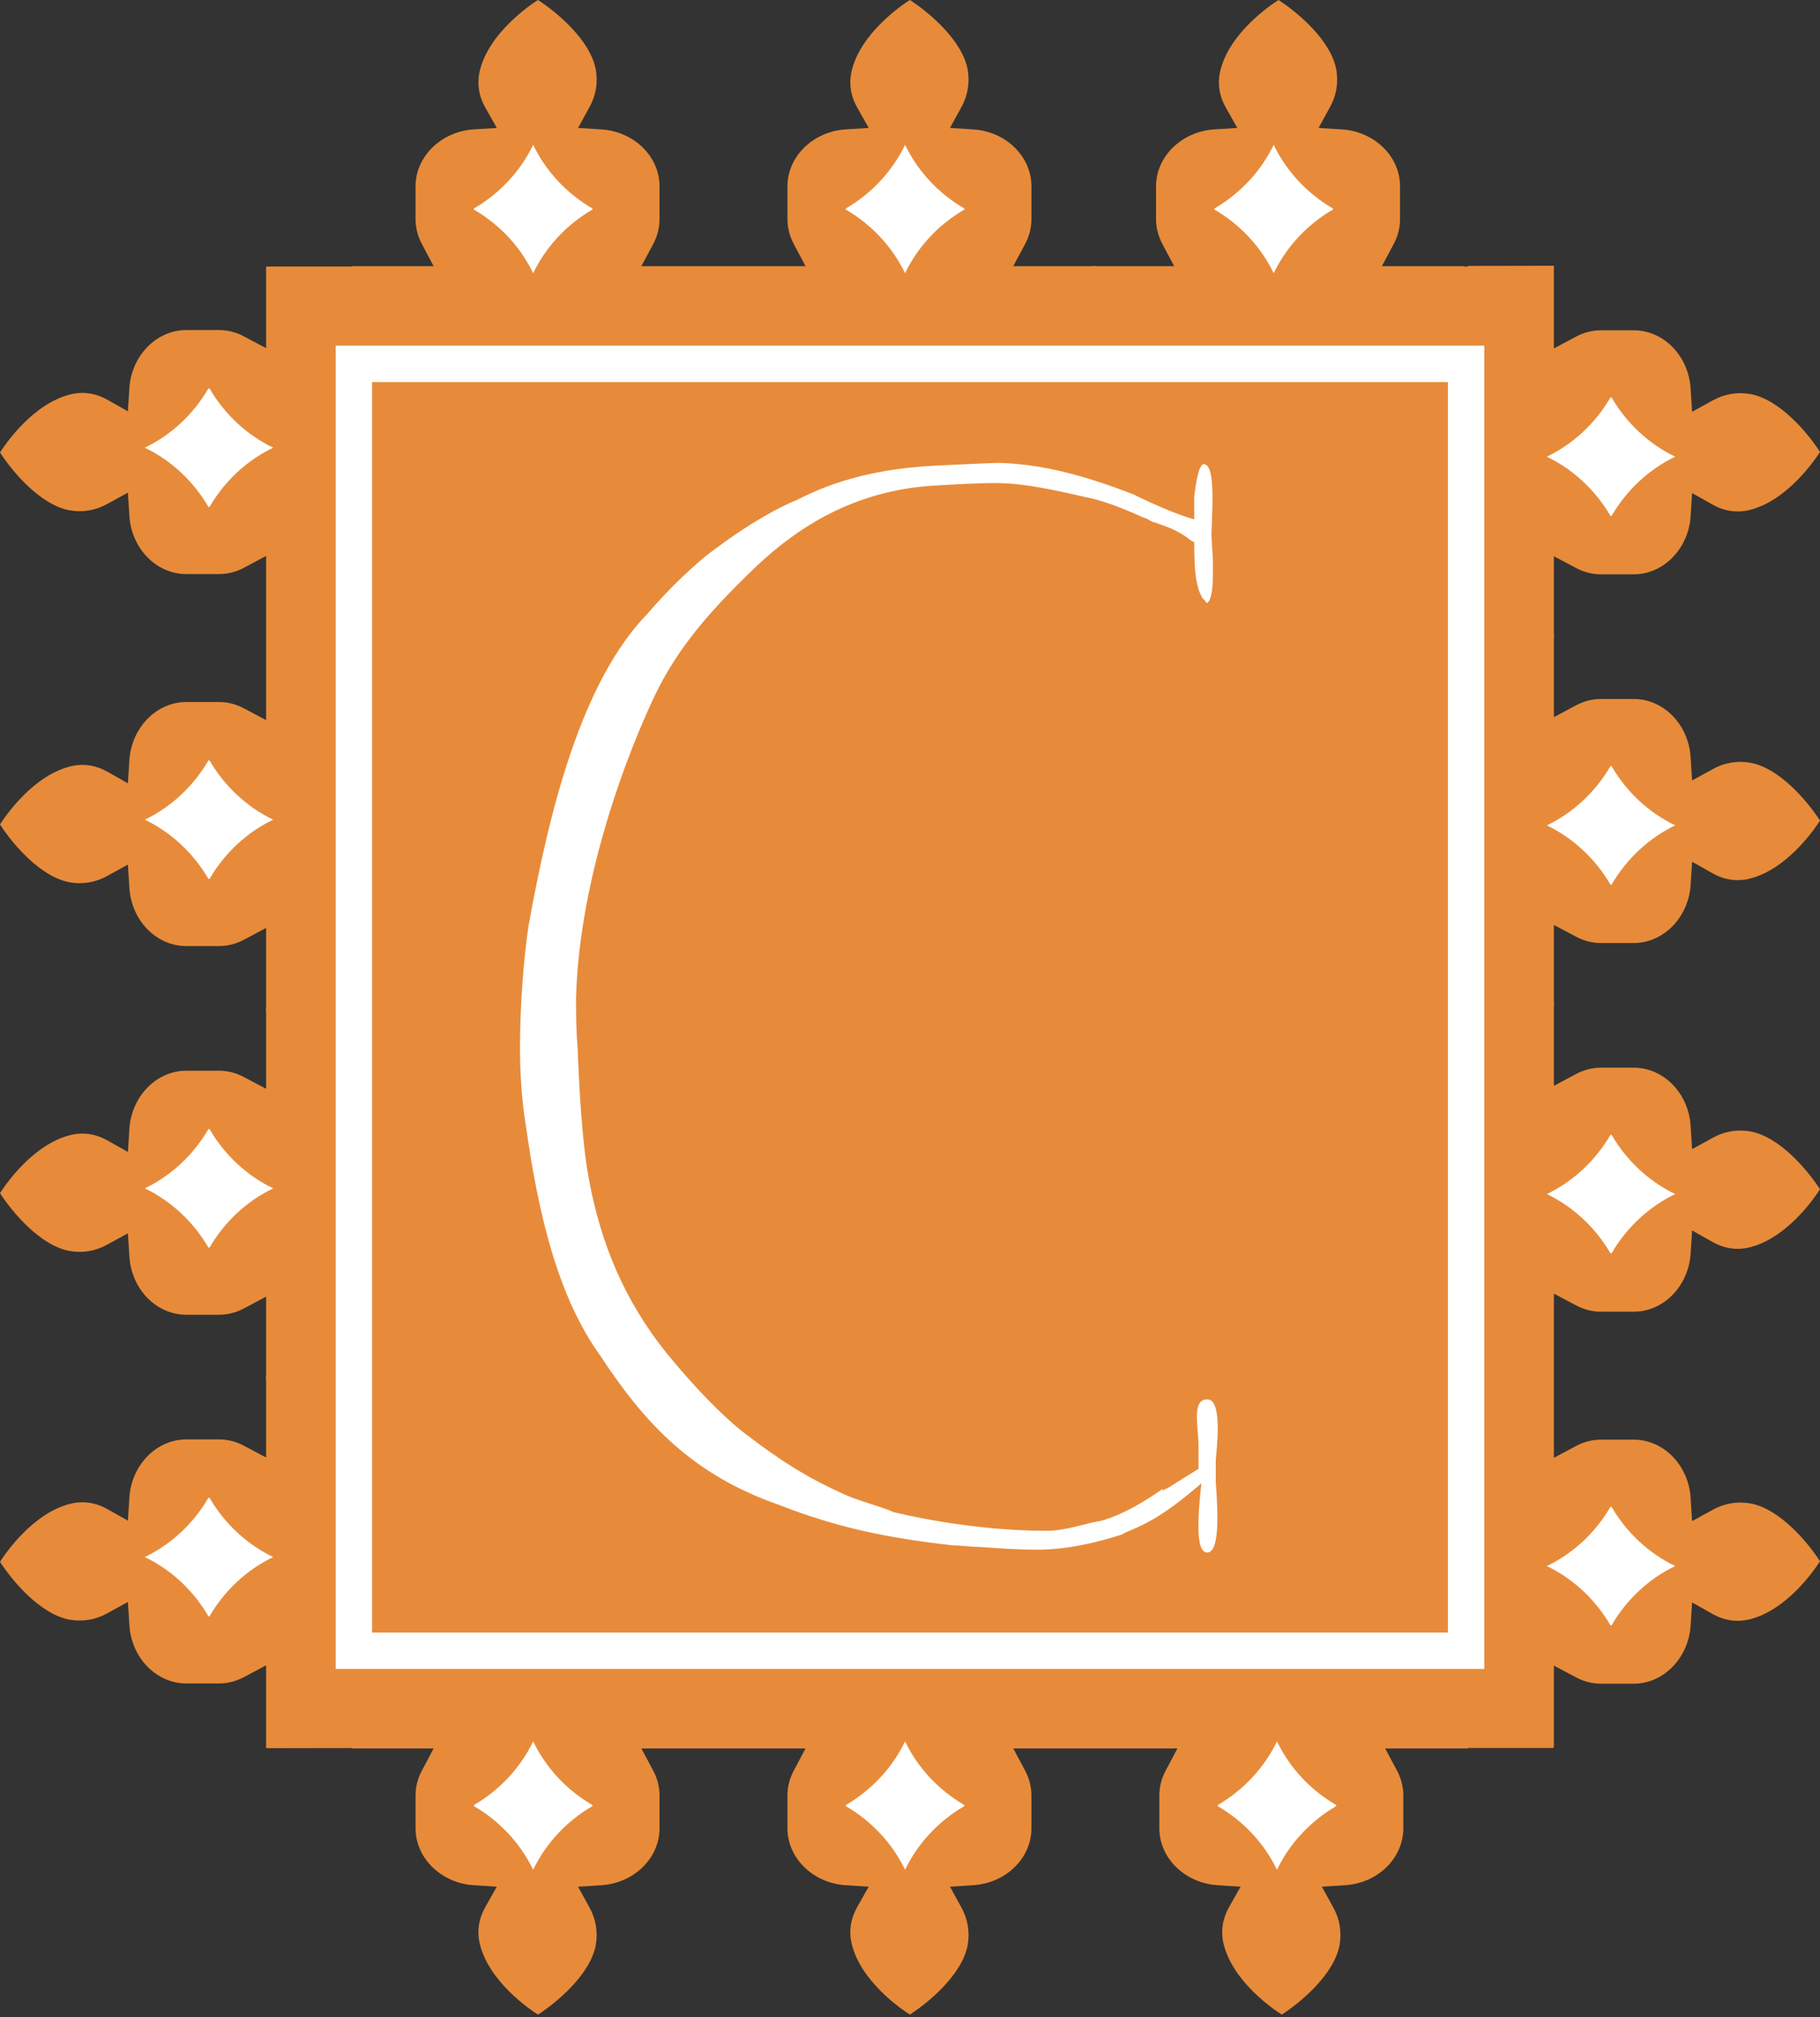
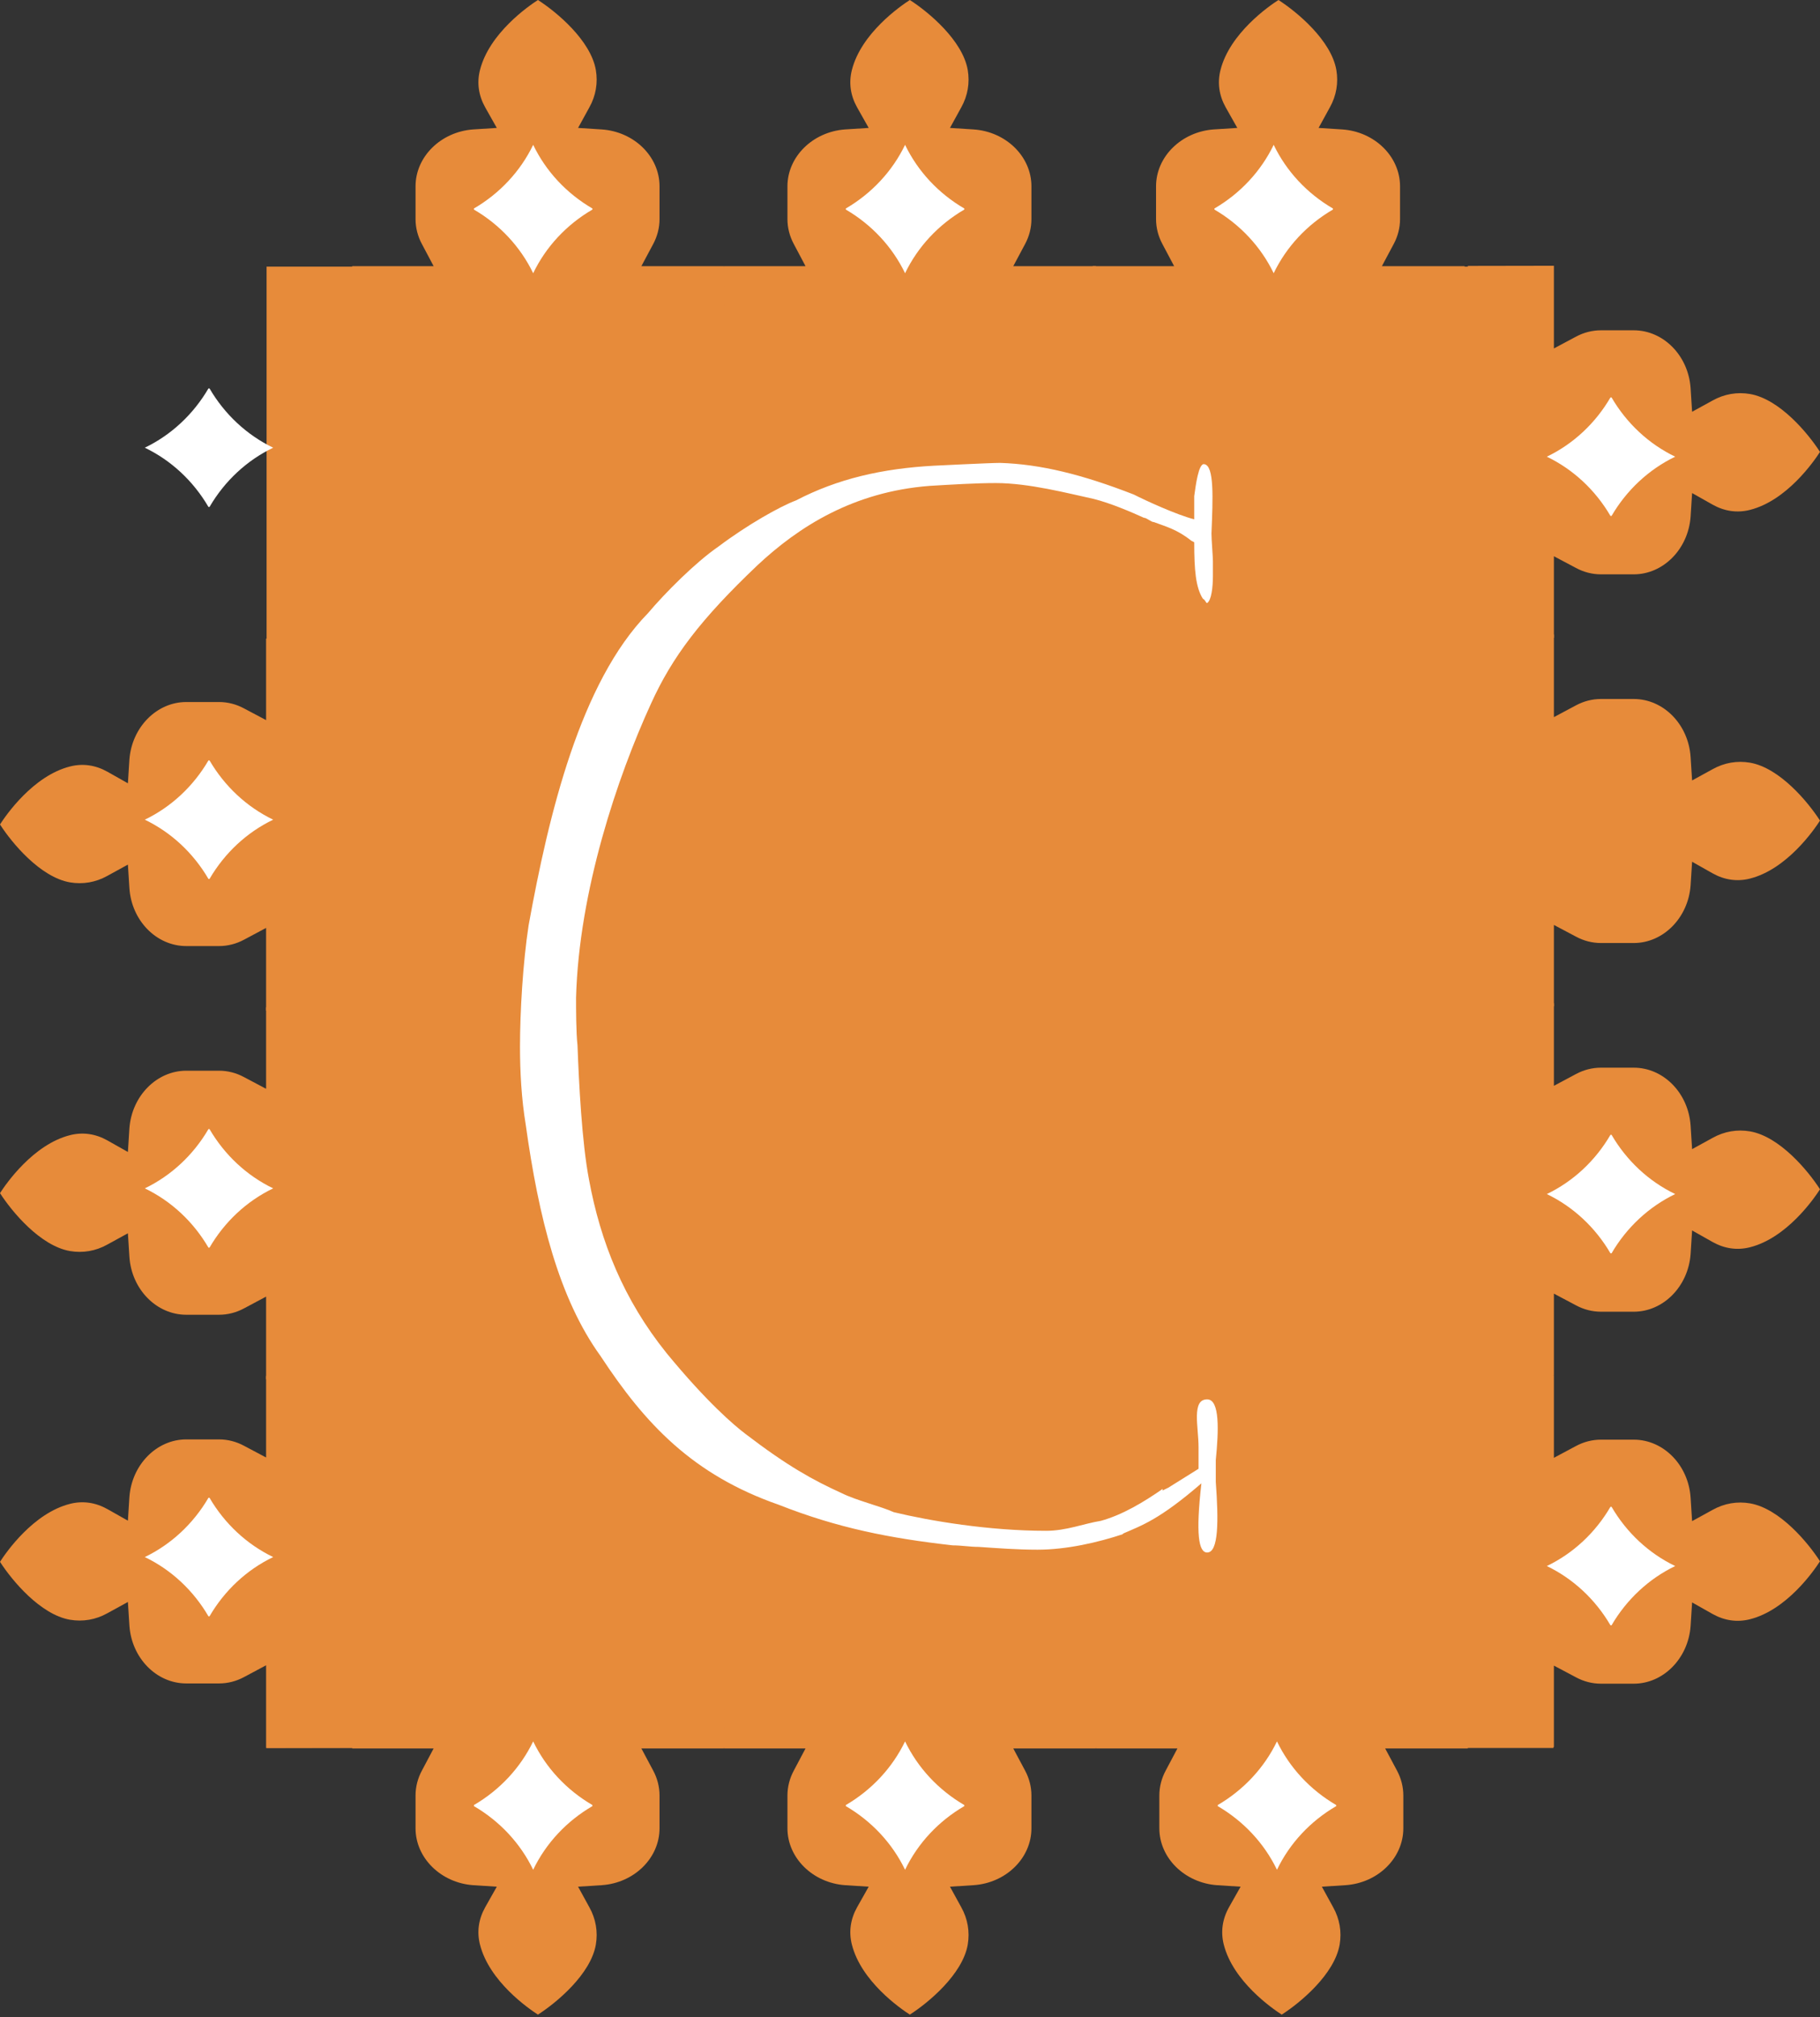
<svg xmlns="http://www.w3.org/2000/svg" version="1.1" viewBox="0 0 500 554" height="554px" width="500px">
  <rect x="0" y="0" width="500" height="554" fill="#333333" stroke="none" />
  <title>Group</title>
  <g fill-rule="evenodd" fill="none" stroke-width="1" stroke="none" id="Page-1">
    <g id="Group">
      <g>
        <rect height="406.872" width="353.526" y="73.237" x="73.237" fill="#E78B3A" id="Rectangle" />
        <path fill-rule="nonzero" fill="#E78B3A" id="Fill-1-path" d="M403.213,456.6 L301.085,456.6 L301.085,480.241 L323.469,480.241 L320.251,486.314 C319.104,488.436 318.501,490.794 318.501,493.152 L318.501,502.173 C318.501,510.308 325.451,517.147 334.329,517.796 L340.824,518.208 L337.63,523.868 C335.82,527.11 335.317,530.589 336.192,534.067 C338.73,544.207 349.548,551.695 352.127,553.345 C357.268,550.044 366.613,542.262 368.033,534.126 C368.636,530.589 368.033,527.051 366.258,523.868 L363.153,518.208 L369.612,517.796 C378.538,517.206 385.53,510.367 385.53,502.173 L385.53,493.152 C385.53,490.794 384.926,488.436 383.785,486.314 L380.543,480.241 L403.255,480.241 L403.213,456.6 Z" />
        <path fill-rule="nonzero" fill="#E78B3A" id="Fill-1-path" d="M301.043,456.6 L198.915,456.6 L198.915,480.241 L221.299,480.241 L218.081,486.314 C216.934,488.436 216.331,490.794 216.331,493.152 L216.331,502.173 C216.331,510.308 223.281,517.147 232.159,517.796 L238.654,518.208 L235.46,523.868 C233.65,527.11 233.147,530.589 234.022,534.067 C236.56,544.207 247.379,551.695 249.957,553.345 C255.098,550.044 264.443,542.262 265.863,534.126 C266.466,530.589 265.863,527.051 264.088,523.868 L260.983,518.208 L267.442,517.796 C276.368,517.206 283.36,510.367 283.36,502.173 L283.36,493.152 C283.36,490.794 282.756,488.436 281.615,486.314 L278.373,480.241 L301.085,480.241 L301.043,456.6 Z" />
        <path fill-rule="nonzero" fill="#E78B3A" id="Fill-1-path" d="M198.873,456.6 L96.745,456.6 L96.745,480.241 L119.129,480.241 L115.911,486.314 C114.764,488.436 114.161,490.794 114.161,493.152 L114.161,502.173 C114.161,510.308 121.111,517.147 129.989,517.796 L136.484,518.208 L133.29,523.868 C131.48,527.11 130.977,530.589 131.852,534.067 C134.39,544.207 145.209,551.695 147.787,553.345 C152.928,550.044 162.273,542.262 163.693,534.126 C164.296,530.589 163.693,527.051 161.918,523.868 L158.813,518.208 L165.272,517.796 C174.198,517.206 181.19,510.367 181.19,502.173 L181.19,493.152 C181.19,490.794 180.586,488.436 179.445,486.314 L176.203,480.241 L198.915,480.241 L198.873,456.6 Z" />
        <path transform="translate(250, 48.373) scale(1, -1) translate(-250, -48.373)" fill-rule="nonzero" fill="#E78B3A" id="Fill-1-path" d="M301.043,0 L198.915,0 L198.915,23.641 L221.299,23.641 L218.081,29.713 C216.934,31.836 216.331,34.194 216.331,36.552 L216.331,45.572 C216.331,53.708 223.281,60.547 232.159,61.195 L238.654,61.608 L235.46,67.268 C233.65,70.51 233.147,73.988 234.022,77.467 C236.56,87.607 247.379,95.094 249.957,96.745 C255.098,93.444 264.443,85.662 265.863,77.526 C266.466,73.988 265.863,70.451 264.088,67.268 L260.983,61.608 L267.442,61.195 C276.368,60.606 283.36,53.767 283.36,45.572 L283.36,36.552 C283.36,34.194 282.756,31.836 281.615,29.713 L278.373,23.641 L301.085,23.641 L301.043,0 Z" />
        <path transform="translate(351.266, 48.373) scale(1, -1) translate(-351.266, -48.373)" fill-rule="nonzero" fill="#E78B3A" id="Fill-1-path" d="M402.309,0 L300.181,0 L300.181,23.641 L322.565,23.641 L319.347,29.713 C318.2,31.836 317.596,34.194 317.596,36.552 L317.596,45.572 C317.596,53.708 324.547,60.547 333.425,61.195 L339.92,61.608 L336.726,67.268 C334.916,70.51 334.413,73.988 335.288,77.467 C337.826,87.607 348.644,95.094 351.223,96.745 C356.363,93.444 365.709,85.662 367.129,77.526 C367.732,73.988 367.129,70.451 365.354,67.268 L362.249,61.608 L368.708,61.195 C377.634,60.606 384.625,53.767 384.625,45.572 L384.625,36.552 C384.625,34.194 384.022,31.836 382.88,29.713 L379.639,23.641 L402.351,23.641 L402.309,0 Z" />
        <path transform="translate(147.83, 48.373) scale(1, -1) translate(-147.83, -48.373)" fill-rule="nonzero" fill="#E78B3A" id="Fill-1-path" d="M198.873,0 L96.745,0 L96.745,23.641 L119.129,23.641 L115.911,29.713 C114.764,31.836 114.161,34.194 114.161,36.552 L114.161,45.572 C114.161,53.708 121.111,60.547 129.989,61.195 L136.484,61.608 L133.29,67.268 C131.48,70.51 130.977,73.988 131.852,77.467 C134.39,87.607 145.209,95.094 147.787,96.745 C152.928,93.444 162.273,85.662 163.693,77.526 C164.296,73.988 163.693,70.451 161.918,67.268 L158.813,61.608 L165.272,61.195 C174.198,60.606 181.19,53.767 181.19,45.572 L181.19,36.552 C181.19,34.194 180.586,31.836 179.445,29.713 L176.203,23.641 L198.915,23.641 L198.873,0 Z" />
        <path transform="translate(451.627, 326.613) rotate(-90) translate(-451.627, -326.613)" fill-rule="nonzero" fill="#E78B3A" id="Fill-1-path" d="M502.671,278.241 L400.542,278.241 L400.542,301.882 L422.927,301.882 L419.709,307.954 C418.561,310.077 417.958,312.435 417.958,314.793 L417.958,323.813 C417.958,331.949 424.908,338.788 433.787,339.436 L440.281,339.849 L437.087,345.509 C435.277,348.751 434.774,352.229 435.65,355.708 C438.187,365.848 449.006,373.335 451.585,374.986 C456.725,371.685 466.071,363.902 467.49,355.767 C468.094,352.229 467.49,348.692 465.716,345.509 L462.611,339.849 L469.07,339.436 C477.996,338.847 484.987,332.008 484.987,323.813 L484.987,314.793 C484.987,312.435 484.384,310.077 483.242,307.954 L480.001,301.882 L502.712,301.882 L502.671,278.241 Z" />
        <path transform="translate(451.627, 225.348) rotate(-90) translate(-451.627, -225.348)" fill-rule="nonzero" fill="#E78B3A" id="Fill-1-path" d="M502.671,176.975 L400.542,176.975 L400.542,200.616 L422.927,200.616 L419.709,206.688 C418.561,208.811 417.958,211.169 417.958,213.527 L417.958,222.547 C417.958,230.683 424.908,237.522 433.787,238.17 L440.281,238.583 L437.087,244.243 C435.277,247.485 434.774,250.964 435.65,254.442 C438.187,264.582 449.006,272.069 451.585,273.72 C456.725,270.419 466.071,262.637 467.49,254.501 C468.094,250.964 467.49,247.426 465.716,244.243 L462.611,238.583 L469.07,238.17 C477.996,237.581 484.987,230.742 484.987,222.547 L484.987,213.527 C484.987,211.169 484.384,208.811 483.242,206.688 L480.001,200.616 L502.712,200.616 L502.671,176.975 Z" />
        <path transform="translate(451.627, 428.784) rotate(-90) translate(-451.627, -428.784)" fill-rule="nonzero" fill="#E78B3A" id="Fill-1-path" d="M502.671,380.411 L400.542,380.411 L400.542,404.052 L422.927,404.052 L419.709,410.124 C418.561,412.247 417.958,414.605 417.958,416.963 L417.958,425.983 C417.958,434.119 424.908,440.958 433.787,441.606 L440.281,442.019 L437.087,447.679 C435.277,450.921 434.774,454.399 435.65,457.878 C438.187,468.018 449.006,475.505 451.585,477.156 C456.725,473.854 466.071,466.072 467.49,457.937 C468.094,454.399 467.49,450.862 465.716,447.679 L462.611,442.019 L469.07,441.606 C477.996,441.017 484.987,434.178 484.987,425.983 L484.987,416.963 C484.987,414.605 484.384,412.247 483.242,410.124 L480.001,404.052 L502.712,404.052 L502.671,380.411 Z" />
        <path transform="translate(451.627, 124.082) rotate(-90) translate(-451.627, -124.082)" fill-rule="nonzero" fill="#E78B3A" id="Fill-1-path" d="M502.671,75.709 L400.542,75.709 L400.542,99.35 L422.927,99.35 L419.709,105.423 C418.561,107.545 417.958,109.903 417.958,112.261 L417.958,121.281 C417.958,129.417 424.908,136.256 433.787,136.905 L440.281,137.317 L437.087,142.977 C435.277,146.219 434.774,149.698 435.65,153.176 C438.187,163.316 449.006,170.804 451.585,172.454 C456.725,169.153 466.071,161.371 467.49,153.235 C468.094,149.698 467.49,146.16 465.716,142.977 L462.611,137.317 L469.07,136.905 C477.996,136.315 484.987,129.476 484.987,121.281 L484.987,112.261 C484.987,109.903 484.384,107.545 483.242,105.423 L480.001,99.35 L502.712,99.35 L502.671,75.709 Z" />
        <path transform="translate(48.373, 226.492) rotate(90) translate(-48.373, -226.492)" fill-rule="nonzero" fill="#E78B3A" id="Fill-1-path" d="M99.416,178.119 L-2.712,178.119 L-2.712,201.76 L19.672,201.76 L16.454,207.833 C15.306,209.955 14.703,212.313 14.703,214.671 L14.703,223.692 C14.703,231.827 21.653,238.666 30.532,239.315 L37.026,239.727 L33.832,245.387 C32.022,248.629 31.519,252.108 32.395,255.586 C34.932,265.726 45.751,273.214 48.33,274.864 C53.47,271.563 62.816,263.781 64.235,255.645 C64.839,252.108 64.235,248.57 62.461,245.387 L59.356,239.727 L65.815,239.315 C74.741,238.725 81.732,231.886 81.732,223.692 L81.732,214.671 C81.732,212.313 81.129,209.955 79.987,207.833 L76.746,201.76 L99.458,201.76 L99.416,178.119 Z" />
        <path transform="translate(48.373, 327.758) rotate(90) translate(-48.373, -327.758)" fill-rule="nonzero" fill="#E78B3A" id="Fill-1-path" d="M99.416,279.385 L-2.712,279.385 L-2.712,303.026 L19.672,303.026 L16.454,309.098 C15.306,311.221 14.703,313.579 14.703,315.937 L14.703,324.957 C14.703,333.093 21.653,339.932 30.532,340.58 L37.026,340.993 L33.832,346.653 C32.022,349.895 31.519,353.374 32.395,356.852 C34.932,366.992 45.751,374.479 48.33,376.13 C53.47,372.829 62.816,365.047 64.235,356.911 C64.839,353.374 64.235,349.836 62.461,346.653 L59.356,340.993 L65.815,340.58 C74.741,339.991 81.732,333.152 81.732,324.957 L81.732,315.937 C81.732,313.579 81.129,311.221 79.987,309.098 L76.746,303.026 L99.458,303.026 L99.416,279.385 Z" />
-         <path transform="translate(48.373, 124.322) rotate(90) translate(-48.373, -124.322)" fill-rule="nonzero" fill="#E78B3A" id="Fill-1-path" d="M99.416,75.949 L-2.712,75.949 L-2.712,99.59 L19.672,99.59 L16.454,105.663 C15.306,107.785 14.703,110.143 14.703,112.501 L14.703,121.522 C14.703,129.657 21.653,136.496 30.532,137.145 L37.026,137.557 L33.832,143.217 C32.022,146.459 31.519,149.938 32.395,153.416 C34.932,163.556 45.751,171.044 48.33,172.694 C53.47,169.393 62.816,161.611 64.235,153.475 C64.839,149.938 64.235,146.4 62.461,143.217 L59.356,137.557 L65.815,137.145 C74.741,136.555 81.732,129.716 81.732,121.522 L81.732,112.501 C81.732,110.143 81.129,107.785 79.987,105.663 L76.746,99.59 L99.458,99.59 L99.416,75.949 Z" />
        <path transform="translate(48.373, 429.024) rotate(90) translate(-48.373, -429.024)" fill-rule="nonzero" fill="#E78B3A" id="Fill-1-path" d="M99.416,380.651 L-2.712,380.651 L-2.712,404.292 L19.672,404.292 L16.454,410.364 C15.306,412.487 14.703,414.845 14.703,417.203 L14.703,426.223 C14.703,434.359 21.653,441.198 30.532,441.846 L37.026,442.259 L33.832,447.919 C32.022,451.161 31.519,454.639 32.395,458.118 C34.932,468.258 45.751,475.745 48.33,477.396 C53.47,474.095 62.816,466.312 64.235,458.177 C64.839,454.639 64.235,451.102 62.461,447.919 L59.356,442.259 L65.815,441.846 C74.741,441.257 81.732,434.418 81.732,426.223 L81.732,417.203 C81.732,414.845 81.129,412.487 79.987,410.364 L76.746,404.292 L99.458,404.292 L99.416,380.651 Z" />
        <path fill-rule="nonzero" fill="#FFFFFF" id="Fill-1-path" d="M367.089,496.077 C359.971,500.229 354.304,506.311 350.817,513.562 C347.317,506.311 341.65,500.229 334.539,496.077 L334.539,495.785 C341.65,491.633 347.317,485.551 350.817,478.3 C354.304,485.551 359.971,491.633 367.089,495.785 L367.089,496.077 Z" />
        <path fill-rule="nonzero" fill="#FFFFFF" id="Fill-1-path" d="M264.919,496.077 C257.801,500.229 252.134,506.311 248.647,513.562 C245.147,506.311 239.48,500.229 232.369,496.077 L232.369,495.785 C239.48,491.633 245.147,485.551 248.647,478.3 C252.134,485.551 257.801,491.633 264.919,495.785 L264.919,496.077 Z" />
        <path fill-rule="nonzero" fill="#FFFFFF" id="Fill-1-path" d="M162.749,496.077 C155.631,500.229 149.964,506.311 146.477,513.562 C142.977,506.311 137.31,500.229 130.199,496.077 L130.199,495.785 C137.31,491.633 142.977,485.551 146.477,478.3 C149.964,485.551 155.631,491.633 162.749,495.785 L162.749,496.077 Z" />
        <path transform="translate(248.644, 57.414) scale(1, -1) translate(-248.644, -57.414)" fill-rule="nonzero" fill="#FFFFFF" id="Fill-1-path" d="M264.919,57.56 C257.801,61.712 252.134,67.794 248.647,75.045 C245.147,67.794 239.48,61.712 232.369,57.56 L232.369,57.268 C239.48,53.116 245.147,47.034 248.647,39.783 C252.134,47.034 257.801,53.116 264.919,57.268 L264.919,57.56 Z" />
        <path transform="translate(349.91, 57.414) scale(1, -1) translate(-349.91, -57.414)" fill-rule="nonzero" fill="#FFFFFF" id="Fill-1-path" d="M366.184,57.56 C359.067,61.712 353.4,67.794 349.913,75.045 C346.413,67.794 340.746,61.712 333.635,57.56 L333.635,57.268 C340.746,53.116 346.413,47.034 349.913,39.783 C353.4,47.034 359.067,53.116 366.184,57.268 L366.184,57.56 Z" />
        <path transform="translate(146.474, 57.414) scale(1, -1) translate(-146.474, -57.414)" fill-rule="nonzero" fill="#FFFFFF" id="Fill-1-path" d="M162.749,57.56 C155.631,61.712 149.964,67.794 146.477,75.045 C142.977,67.794 137.31,61.712 130.199,57.56 L130.199,57.268 C137.31,53.116 142.977,47.034 146.477,39.783 C149.964,47.034 155.631,53.116 162.749,57.268 L162.749,57.56 Z" />
        <path transform="translate(442.586, 327.97) rotate(-90) translate(-442.586, -327.97)" fill-rule="nonzero" fill="#FFFFFF" id="Fill-1-path" d="M458.861,328.116 C451.743,332.268 446.077,338.35 442.589,345.601 C439.089,338.35 433.423,332.268 426.311,328.116 L426.311,327.824 C433.423,323.672 439.089,317.59 442.589,310.339 C446.077,317.59 451.743,323.672 458.861,327.824 L458.861,328.116 Z" />
-         <path transform="translate(442.586, 226.704) rotate(-90) translate(-442.586, -226.704)" fill-rule="nonzero" fill="#FFFFFF" id="Fill-1-path" d="M458.861,226.85 C451.743,231.002 446.077,237.084 442.589,244.335 C439.089,237.084 433.423,231.002 426.311,226.85 L426.311,226.558 C433.423,222.406 439.089,216.324 442.589,209.073 C446.077,216.324 451.743,222.406 458.861,226.558 L458.861,226.85 Z" />
        <path transform="translate(442.586, 430.14) rotate(-90) translate(-442.586, -430.14)" fill-rule="nonzero" fill="#FFFFFF" id="Fill-1-path" d="M458.861,430.286 C451.743,434.438 446.077,440.52 442.589,447.771 C439.089,440.52 433.423,434.438 426.311,430.286 L426.311,429.993 C433.423,425.842 439.089,419.76 442.589,412.509 C446.077,419.76 451.743,425.842 458.861,429.993 L458.861,430.286 Z" />
        <path transform="translate(442.586, 125.438) rotate(-90) translate(-442.586, -125.438)" fill-rule="nonzero" fill="#FFFFFF" id="Fill-1-path" d="M458.861,125.584 C451.743,129.736 446.077,135.818 442.589,143.069 C439.089,135.818 433.423,129.736 426.311,125.584 L426.311,125.292 C433.423,121.14 439.089,115.058 442.589,107.807 C446.077,115.058 451.743,121.14 458.861,125.292 L458.861,125.584 Z" />
        <path transform="translate(57.414, 225.136) rotate(90) translate(-57.414, -225.136)" fill-rule="nonzero" fill="#FFFFFF" id="Fill-1-path" d="M73.689,225.282 C66.571,229.434 60.905,235.515 57.417,242.767 C53.918,235.515 48.251,229.434 41.139,225.282 L41.139,224.989 C48.251,220.837 53.918,214.756 57.417,207.505 C60.905,214.756 66.571,220.837 73.689,224.989 L73.689,225.282 Z" />
        <path transform="translate(57.414, 326.401) rotate(90) translate(-57.414, -326.401)" fill-rule="nonzero" fill="#FFFFFF" id="Fill-1-path" d="M73.689,326.548 C66.571,330.7 60.905,336.781 57.417,344.033 C53.918,336.781 48.251,330.7 41.139,326.548 L41.139,326.255 C48.251,322.103 53.918,316.022 57.417,308.77 C60.905,316.022 66.571,322.103 73.689,326.255 L73.689,326.548 Z" />
        <path transform="translate(57.414, 122.966) rotate(90) translate(-57.414, -122.966)" fill-rule="nonzero" fill="#FFFFFF" id="Fill-1-path" d="M73.689,123.112 C66.571,127.264 60.905,133.345 57.417,140.597 C53.918,133.345 48.251,127.264 41.139,123.112 L41.139,122.819 C48.251,118.668 53.918,112.586 57.417,105.335 C60.905,112.586 66.571,118.668 73.689,122.819 L73.689,123.112 Z" />
        <path transform="translate(57.414, 427.667) rotate(90) translate(-57.414, -427.667)" fill-rule="nonzero" fill="#FFFFFF" id="Fill-1-path" d="M73.689,427.813 C66.571,431.965 60.905,438.047 57.417,445.298 C53.918,438.047 48.251,431.965 41.139,427.813 L41.139,427.521 C48.251,423.369 53.918,417.287 57.417,410.036 C60.905,417.287 66.571,423.369 73.689,427.521 L73.689,427.813 Z" />
      </g>
-       <rect height="353.472" width="305.552" y="99.937" x="97.224" stroke-width="10" stroke="#FFFFFF" id="Rectangle" />
      <path fill-rule="nonzero" fill="#FFFFFF" id="Fill-2" d="M328.084,136.257 C328.474,133.453 329.269,127.143 330.846,127.494 C333.607,127.914 333.217,136.677 332.819,146.562 C332.819,148.175 333.217,152.942 333.217,154.133 L333.217,158.059 C333.217,161.284 332.819,164.859 331.634,165.631 C331.243,165.631 331.243,164.859 330.448,164.439 C328.474,161.284 328.084,156.517 328.084,148.946 L327.289,148.525 C323.341,145.37 320.182,144.599 317.022,143.407 C316.234,143.407 315.048,142.216 314.26,142.216 C310.703,140.603 305.173,138.22 300.437,137.028 C293.323,135.486 282.666,132.681 273.579,132.681 C268.048,132.681 261.339,133.102 255.41,133.453 C234.48,135.065 219.471,144.599 208.019,155.325 C192.62,169.977 184.718,180.282 178.789,193.392 C169.709,213.232 159.045,244.639 158.257,274.012 C158.257,277.167 158.257,283.547 158.654,287.122 C159.045,297.427 159.84,313.692 161.814,323.997 C164.973,341.103 171.292,356.946 183.134,371.668 C194.196,385.128 201.7,391.508 204.86,393.891 C216.312,402.654 223.426,406.58 231.321,410.156 C235.268,412.118 241.985,413.731 245.541,415.343 C255.41,417.727 271.605,420.461 287.402,420.461 C292.933,420.461 297.668,418.498 302.411,417.727 C308.332,416.114 314.26,412.539 319.394,408.964 L319.394,409.384 L320.97,408.613 L329.269,403.426 L329.269,397.467 C329.269,391.928 327.289,384.357 331.634,384.357 C335.191,384.357 334.793,393.12 334.005,401.042 L334.005,407.001 C334.793,417.727 334.793,426.42 331.634,426.42 C329.269,426.42 328.474,421.302 330.057,407.421 C318.605,417.306 313.863,418.919 308.332,421.302 L308.73,421.302 C301.623,423.686 292.933,425.649 285.031,425.649 C279.507,425.649 273.976,425.228 268.843,424.878 C266.472,424.878 264.1,424.457 261.729,424.457 C244.356,422.494 230.135,419.69 213.94,413.31 C190.248,405.038 177.213,391.087 164.973,372.439 C153.521,356.596 147.983,334.372 144.433,308.924 C143.248,301.774 142.857,294.273 142.857,287.472 C142.857,277.938 143.645,264.478 145.221,254.173 C150.752,223.607 159.442,187.433 178.001,168.435 C182.744,162.826 191.036,154.484 197.355,150.137 C205.257,144.179 214.338,139.061 218.683,137.449 C230.135,131.49 242.382,128.685 256.596,127.914 C256.596,127.914 272.002,127.143 274.764,127.143 C285.826,127.494 297.278,130.298 311.492,135.836 C314.651,137.449 323.341,141.445 328.084,142.636 L328.084,136.257 Z" />
    </g>
  </g>
</svg>